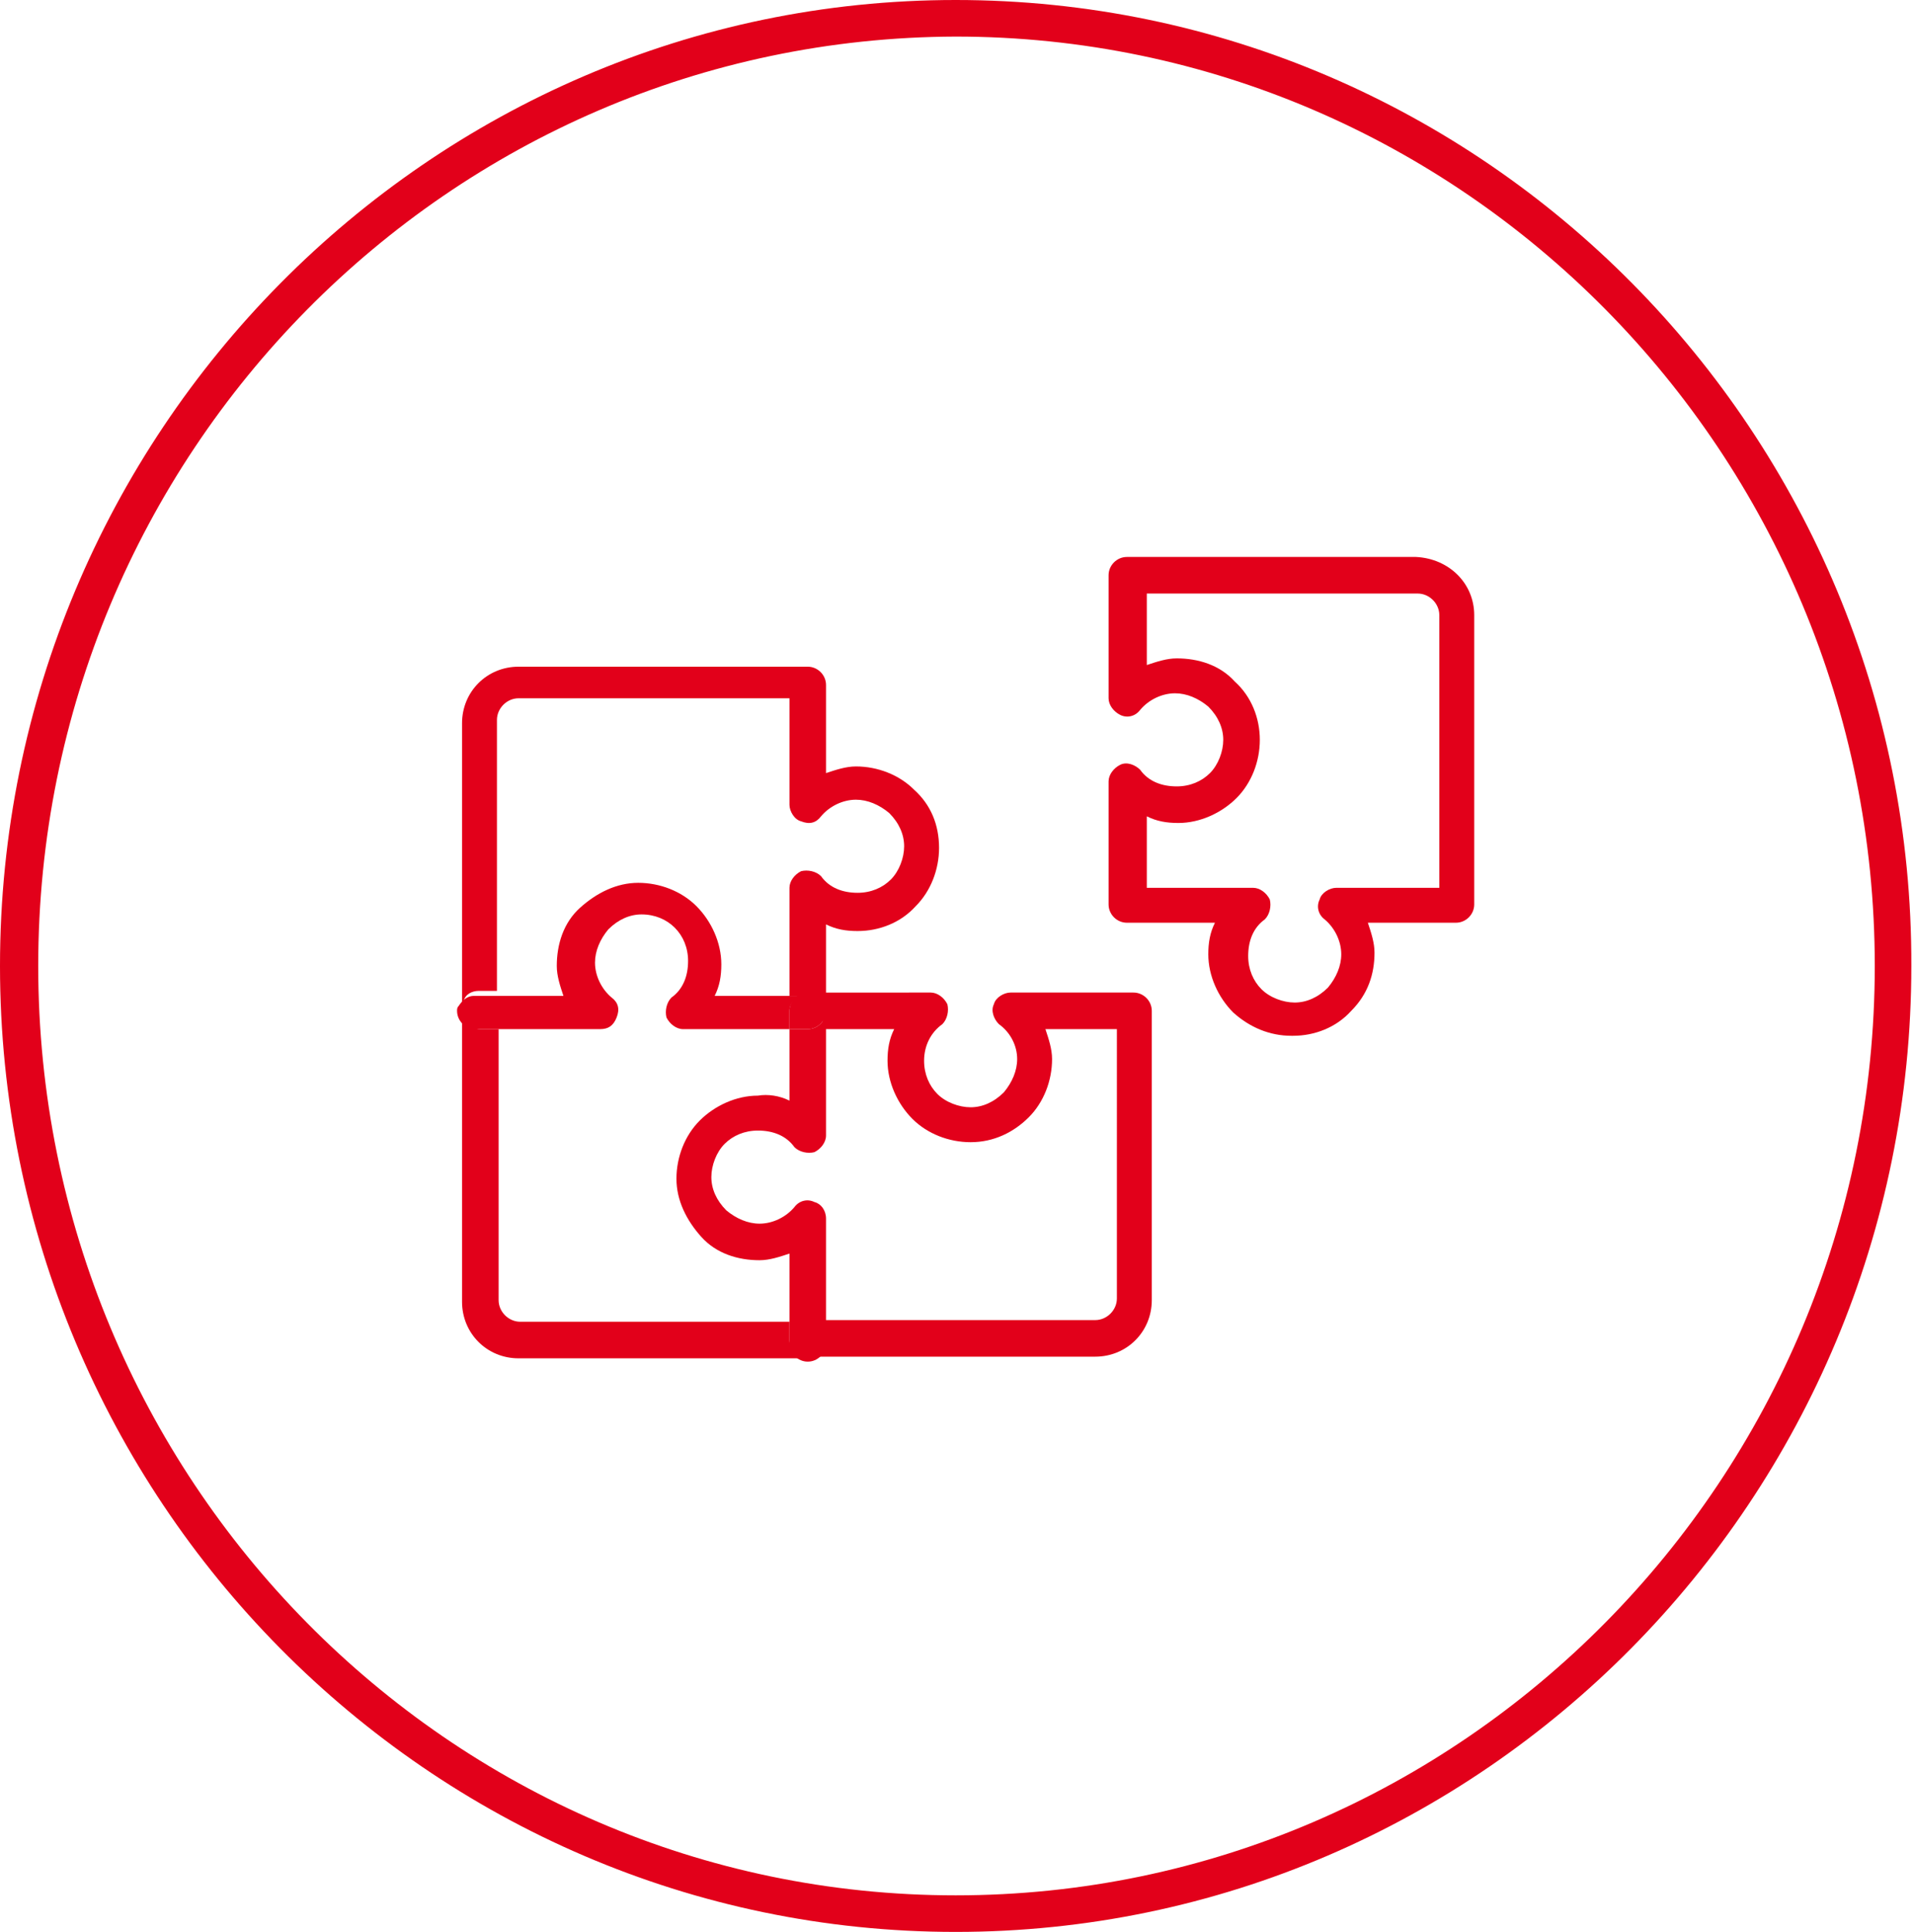
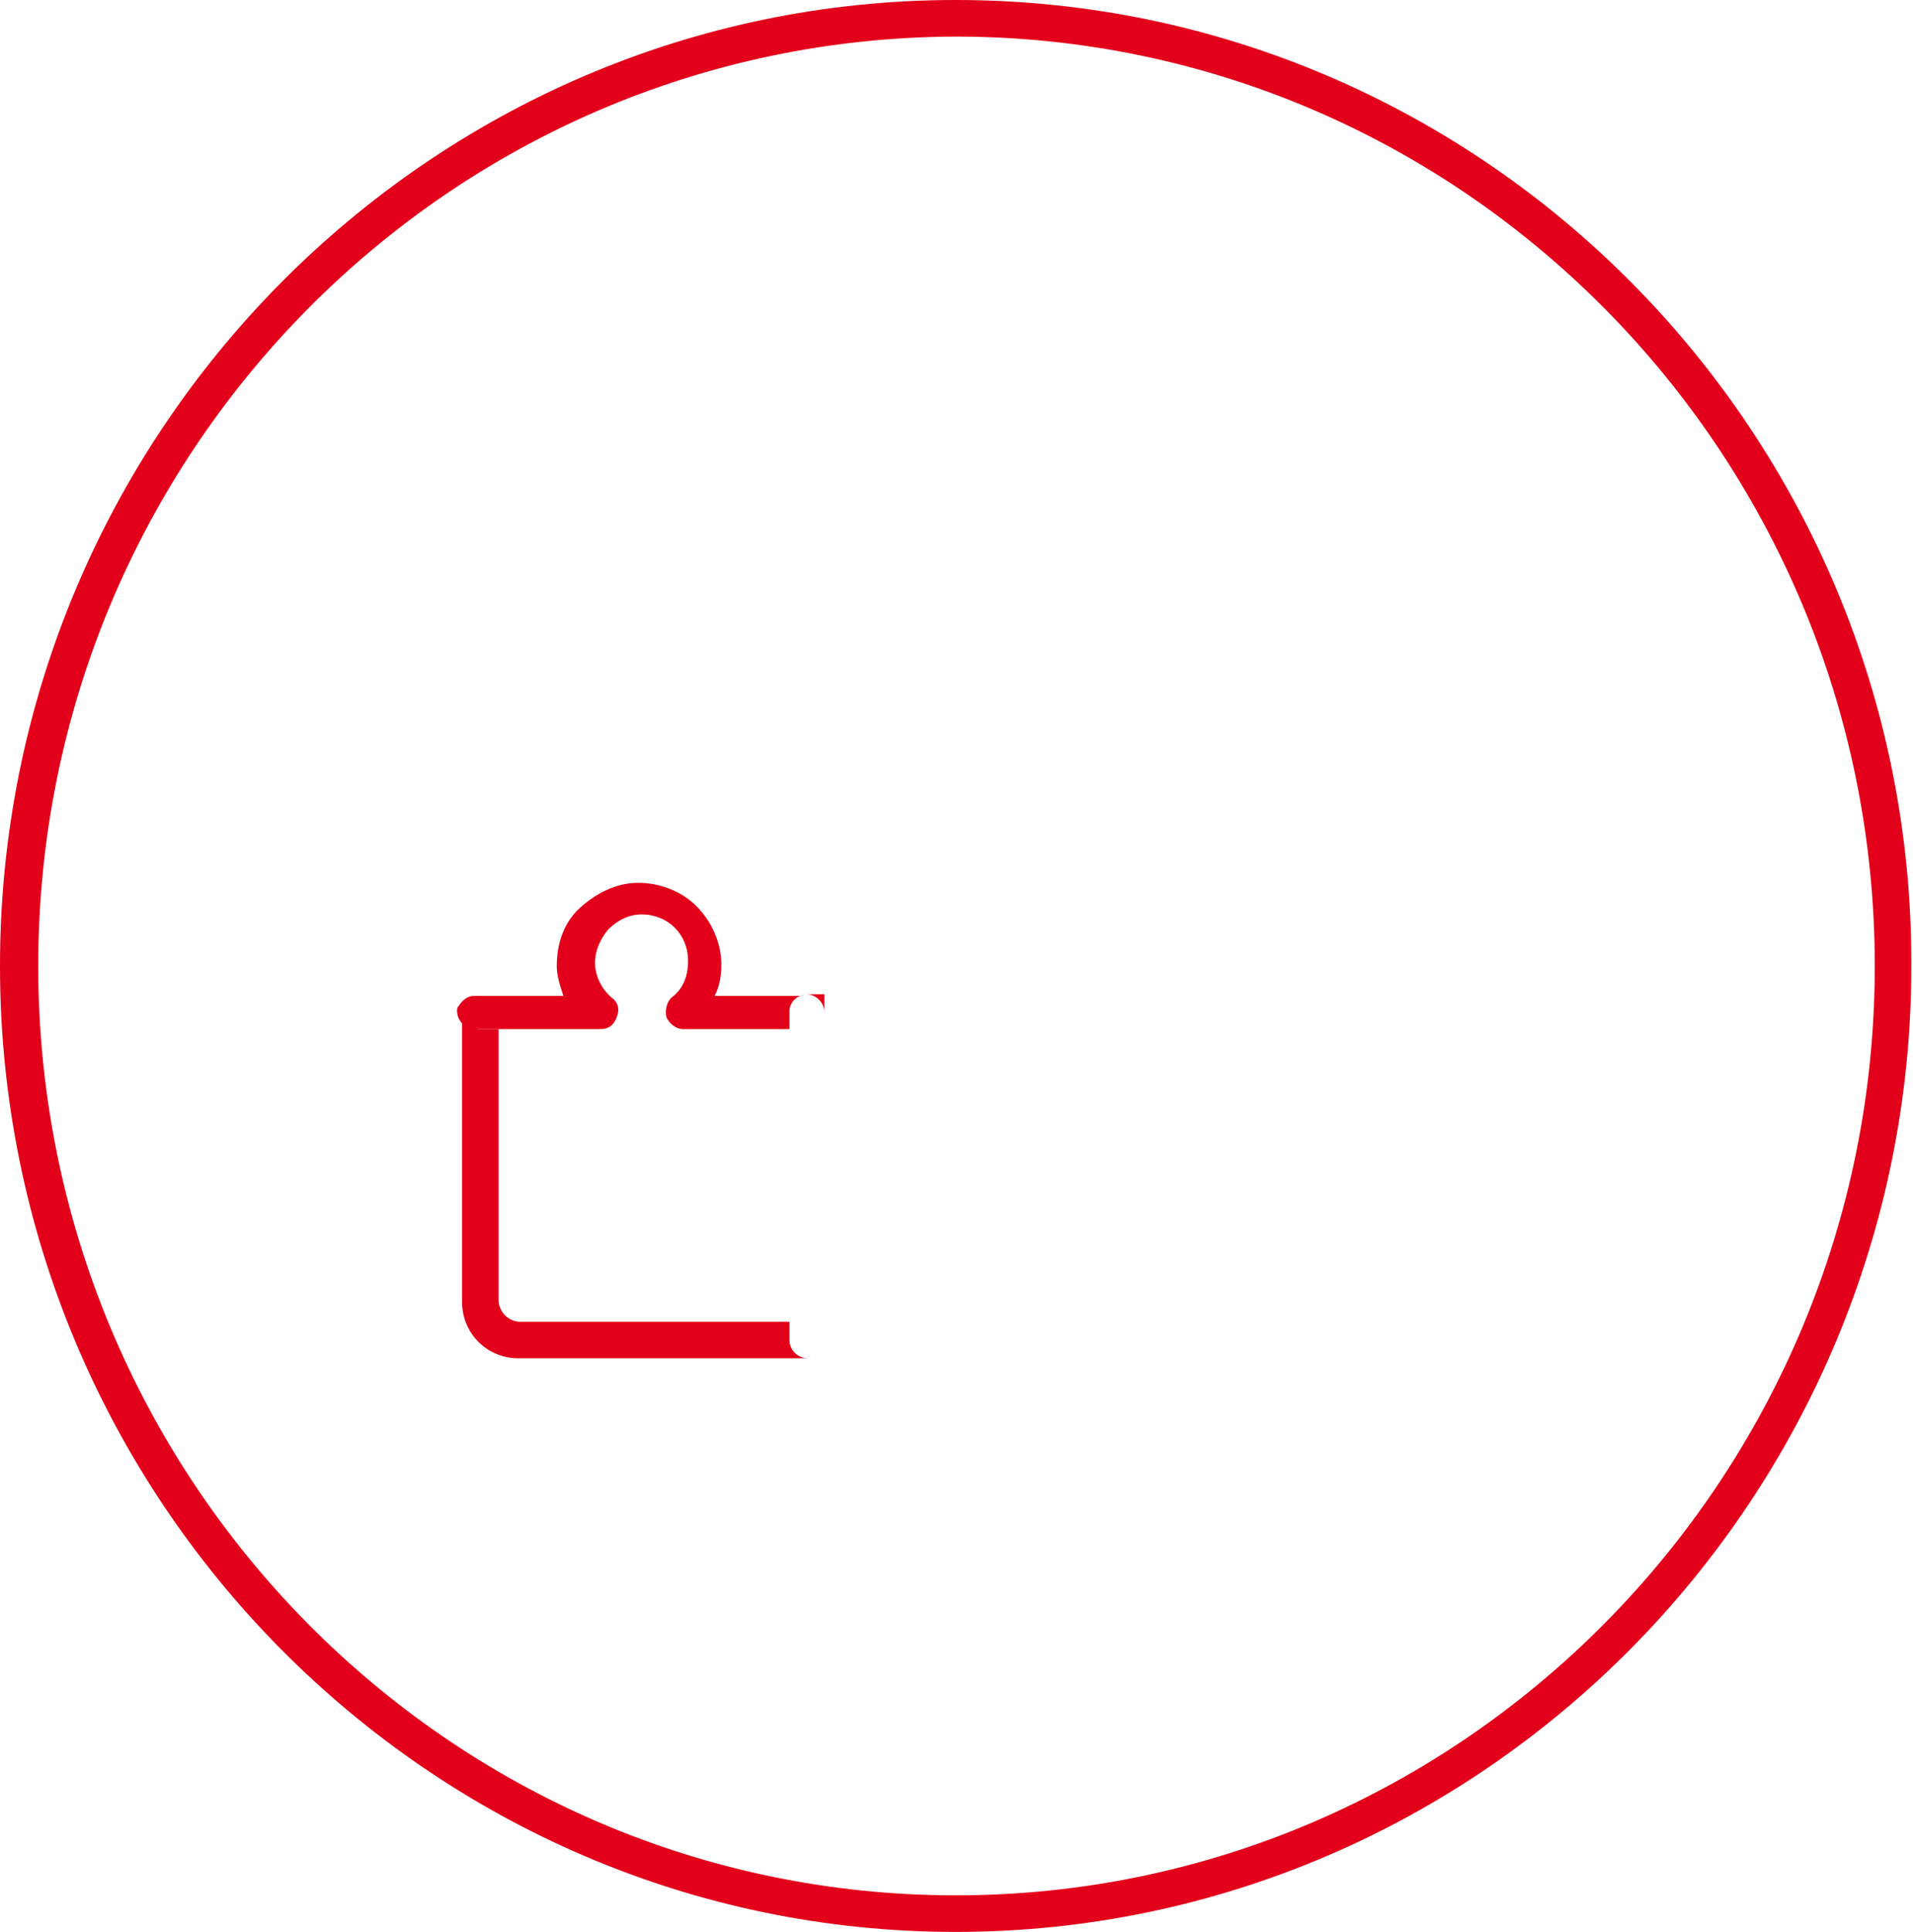
<svg xmlns="http://www.w3.org/2000/svg" version="1.1" x="0px" y="0px" viewBox="0 0 115.1 116.2" style="enable-background:new 0 0 115.1 116.2;" xml:space="preserve">
  <style type="text/css">
	.st0{fill:#E2001A;}
</style>
  <g id="Ebene_1">
    <path class="st0" d="M57.5,0C25.8,0,0,26.1,0,58.1s25.8,58.1,57.5,58.1c31.7,0,57.5-26.1,57.5-58.1C115.1,26.1,89.3,0,57.5,0z    M57.5,114C27,114,2.3,88.9,2.3,58.1S27,2.3,57.5,2.2v0c30.5,0,55.3,25.1,55.3,55.9C112.8,88.9,88,114,57.5,114z" />
  </g>
  <g id="Ebene_2">
    <g>
      <g>
        <g>
          <g id="XMLID_1_">
            <g>
-               <path class="st0" d="M86.6,53.3V37c0-0.7-0.6-1.3-1.3-1.3H69V40c0.6-0.2,1.2-0.4,1.8-0.4c1.3,0,2.6,0.4,3.5,1.4        c1,0.9,1.5,2.2,1.5,3.5c0,1.3-0.5,2.6-1.4,3.5c-0.9,0.9-2.2,1.5-3.5,1.5c-0.7,0-1.3-0.1-1.9-0.4v4.3h6.4c0.4,0,0.8,0.3,1,0.7        c0.1,0.4,0,0.9-0.3,1.2c-0.7,0.5-1,1.3-1,2.2c0,0.8,0.3,1.5,0.8,2c0.5,0.5,1.3,0.8,2,0.8c0.7,0,1.4-0.3,2-0.9        c0.5-0.6,0.8-1.3,0.8-2c0-0.8-0.4-1.6-1-2.1c-0.4-0.3-0.5-0.8-0.3-1.2c0.1-0.4,0.6-0.7,1-0.7H86.6z M88.7,37v17.4        c0,0.6-0.5,1.1-1.1,1.1h-5.3c0.2,0.6,0.4,1.2,0.4,1.8c0,1.3-0.4,2.5-1.4,3.5c-0.9,1-2.2,1.5-3.5,1.5c0,0-0.1,0-0.1,0        c-1.3,0-2.5-0.5-3.5-1.4c-0.9-0.9-1.5-2.2-1.5-3.5c0-0.7,0.1-1.3,0.4-1.9h-5.3c-0.6,0-1.1-0.5-1.1-1.1v-7.4        c0-0.4,0.3-0.8,0.7-1s0.9,0,1.2,0.3c0.5,0.7,1.3,1,2.2,1c0.8,0,1.5-0.3,2-0.8c0.5-0.5,0.8-1.3,0.8-2c0-0.7-0.3-1.4-0.9-2        c-0.6-0.5-1.3-0.8-2-0.8c-0.8,0-1.6,0.4-2.1,1c-0.3,0.4-0.8,0.5-1.2,0.3s-0.7-0.6-0.7-1v-7.4c0-0.6,0.5-1.1,1.1-1.1h17.4        C87.2,33.6,88.7,35.1,88.7,37z" />
-               <path class="st0" d="M69.3,78.2c0,1.9-1.5,3.4-3.4,3.4H48.5c0.6,0,1.1-0.5,1.1-1.1v-1.1h16.3c0.7,0,1.3-0.6,1.3-1.3V61.9h-4.3        c0.2,0.6,0.4,1.2,0.4,1.8c0,1.3-0.5,2.6-1.4,3.5s-2.1,1.5-3.5,1.5c-1.3,0-2.6-0.5-3.5-1.4c-0.9-0.9-1.5-2.2-1.5-3.5        c0-0.7,0.1-1.3,0.4-1.9h-4.3v-1.1v-1.1H56c0.4,0,0.8,0.3,1,0.7c0.1,0.4,0,0.9-0.3,1.2c-0.7,0.5-1.1,1.3-1.1,2.2        c0,0.8,0.3,1.5,0.8,2s1.3,0.8,2,0.8c0.7,0,1.4-0.3,2-0.9c0.5-0.6,0.8-1.3,0.8-2c0-0.8-0.4-1.6-1.1-2.1        c-0.3-0.3-0.5-0.8-0.3-1.2c0.1-0.4,0.6-0.7,1-0.7h7.4c0.6,0,1.1,0.5,1.1,1.1V78.2z" />
              <path class="st0" d="M49.6,59.8v1.1c0-0.6-0.5-1.1-1.1-1.1H49.6z" />
-               <path class="st0" d="M47.5,61.9v-1.1c0-0.6,0.5-1.1,1.1-1.1s1.1,0.5,1.1,1.1s-0.5,1.1-1.1,1.1H47.5z" />
-               <path class="st0" d="M47.5,66.2v-4.3h1.1c0.6,0,1.1-0.5,1.1-1.1v1.1v6.4c0,0.4-0.3,0.8-0.7,1c-0.4,0.1-0.9,0-1.2-0.3        c-0.5-0.7-1.3-1-2.2-1c-0.8,0-1.5,0.3-2,0.8c-0.5,0.5-0.8,1.3-0.8,2c0,0.7,0.3,1.4,0.9,2c0.6,0.5,1.3,0.8,2,0.8        c0.8,0,1.6-0.4,2.1-1c0.3-0.4,0.8-0.5,1.2-0.3c0.4,0.1,0.7,0.5,0.7,1v6.4v1.1c0,0.6-0.5,1.1-1.1,1.1s-1.1-0.5-1.1-1.1v-1.1        v-4.3c-0.6,0.2-1.2,0.4-1.8,0.4c-1.3,0-2.6-0.4-3.5-1.4s-1.5-2.2-1.5-3.5c0-1.3,0.5-2.6,1.4-3.5c0.9-0.9,2.2-1.5,3.5-1.5        C46.2,65.8,46.9,65.9,47.5,66.2z" />
              <polygon class="st0" points="33.8,59.8 32.5,59.8 29.9,59.8       " />
              <path class="st0" d="M47.5,79.5v1.1c0,0.6,0.5,1.1,1.1,1.1H31.2c-1.9,0-3.4-1.5-3.4-3.4V60.8c0,0.6,0.5,1.1,1.1,1.1h1.1v16.3        c0,0.7,0.6,1.3,1.3,1.3H47.5z" />
              <path class="st0" d="M47.5,60.8v1.1h-6.4c-0.4,0-0.8-0.3-1-0.7c-0.1-0.4,0-0.9,0.3-1.2c0.7-0.5,1-1.3,1-2.2        c0-0.8-0.3-1.5-0.8-2c-0.5-0.5-1.2-0.8-2-0.8c-0.7,0-1.4,0.3-2,0.9c-0.5,0.6-0.8,1.3-0.8,2c0,0.8,0.4,1.6,1,2.1        c0.4,0.3,0.5,0.7,0.3,1.2s-0.5,0.7-1,0.7h-6.4h-1.1c-0.6,0-1.1-0.5-1.1-1.1v0c0-0.1,0-0.2,0.1-0.3c0,0,0,0,0,0c0,0,0,0,0,0        s0,0,0,0c0,0,0,0,0,0s0,0,0,0c0,0,0,0,0,0h0c0,0,0,0,0,0c0,0,0,0,0,0s0,0,0,0h0c0,0,0,0,0,0v0c0,0,0,0,0,0s0,0,0,0        c0.2-0.3,0.5-0.6,0.9-0.6c0,0,0,0,0,0v0h1.1l2.6,0l1.3,0h0.4c-0.2-0.6-0.4-1.2-0.4-1.8c0-1.3,0.4-2.6,1.4-3.5s2.2-1.5,3.5-1.5        c1.3,0,2.6,0.5,3.5,1.4c0.9,0.9,1.5,2.2,1.5,3.5c0,0.7-0.1,1.3-0.4,1.9h4.3h1.1C48,59.8,47.5,60.3,47.5,60.8z" />
-               <path class="st0" d="M47.5,59.8v-6.4c0-0.4,0.3-0.8,0.7-1c0.4-0.1,0.9,0,1.2,0.3c0.5,0.7,1.3,1,2.2,1c0.8,0,1.5-0.3,2-0.8        c0.5-0.5,0.8-1.3,0.8-2c0-0.7-0.3-1.4-0.9-2c-0.6-0.5-1.3-0.8-2-0.8c-0.8,0-1.6,0.4-2.1,1c-0.3,0.4-0.7,0.5-1.2,0.3        c-0.4-0.1-0.7-0.6-0.7-1v-6.4H31.2c-0.7,0-1.3,0.6-1.3,1.3v16.3h-1.1v0c0,0,0,0,0,0c-0.4,0-0.8,0.2-0.9,0.6c0,0,0,0,0,0        s0,0,0,0v0c0,0,0,0,0,0h0c0,0,0,0,0,0s0,0,0,0c0,0,0,0,0,0h0c0,0,0,0,0,0c0,0,0,0,0,0s0,0,0,0c0,0,0,0,0,0s0,0,0,0        c0,0,0,0,0,0c0,0.1-0.1,0.2-0.1,0.3V43.5c0-1.9,1.5-3.4,3.4-3.4h17.4c0.6,0,1.1,0.5,1.1,1.1v5.3c0.6-0.2,1.2-0.4,1.8-0.4        c1.3,0,2.6,0.5,3.5,1.4c1,0.9,1.5,2.1,1.5,3.5c0,1.3-0.5,2.6-1.4,3.5c-0.9,1-2.2,1.5-3.5,1.5c-0.7,0-1.3-0.1-1.9-0.4v4.3h-1.1        H47.5z" />
            </g>
            <g>
					</g>
          </g>
        </g>
      </g>
    </g>
  </g>
</svg>